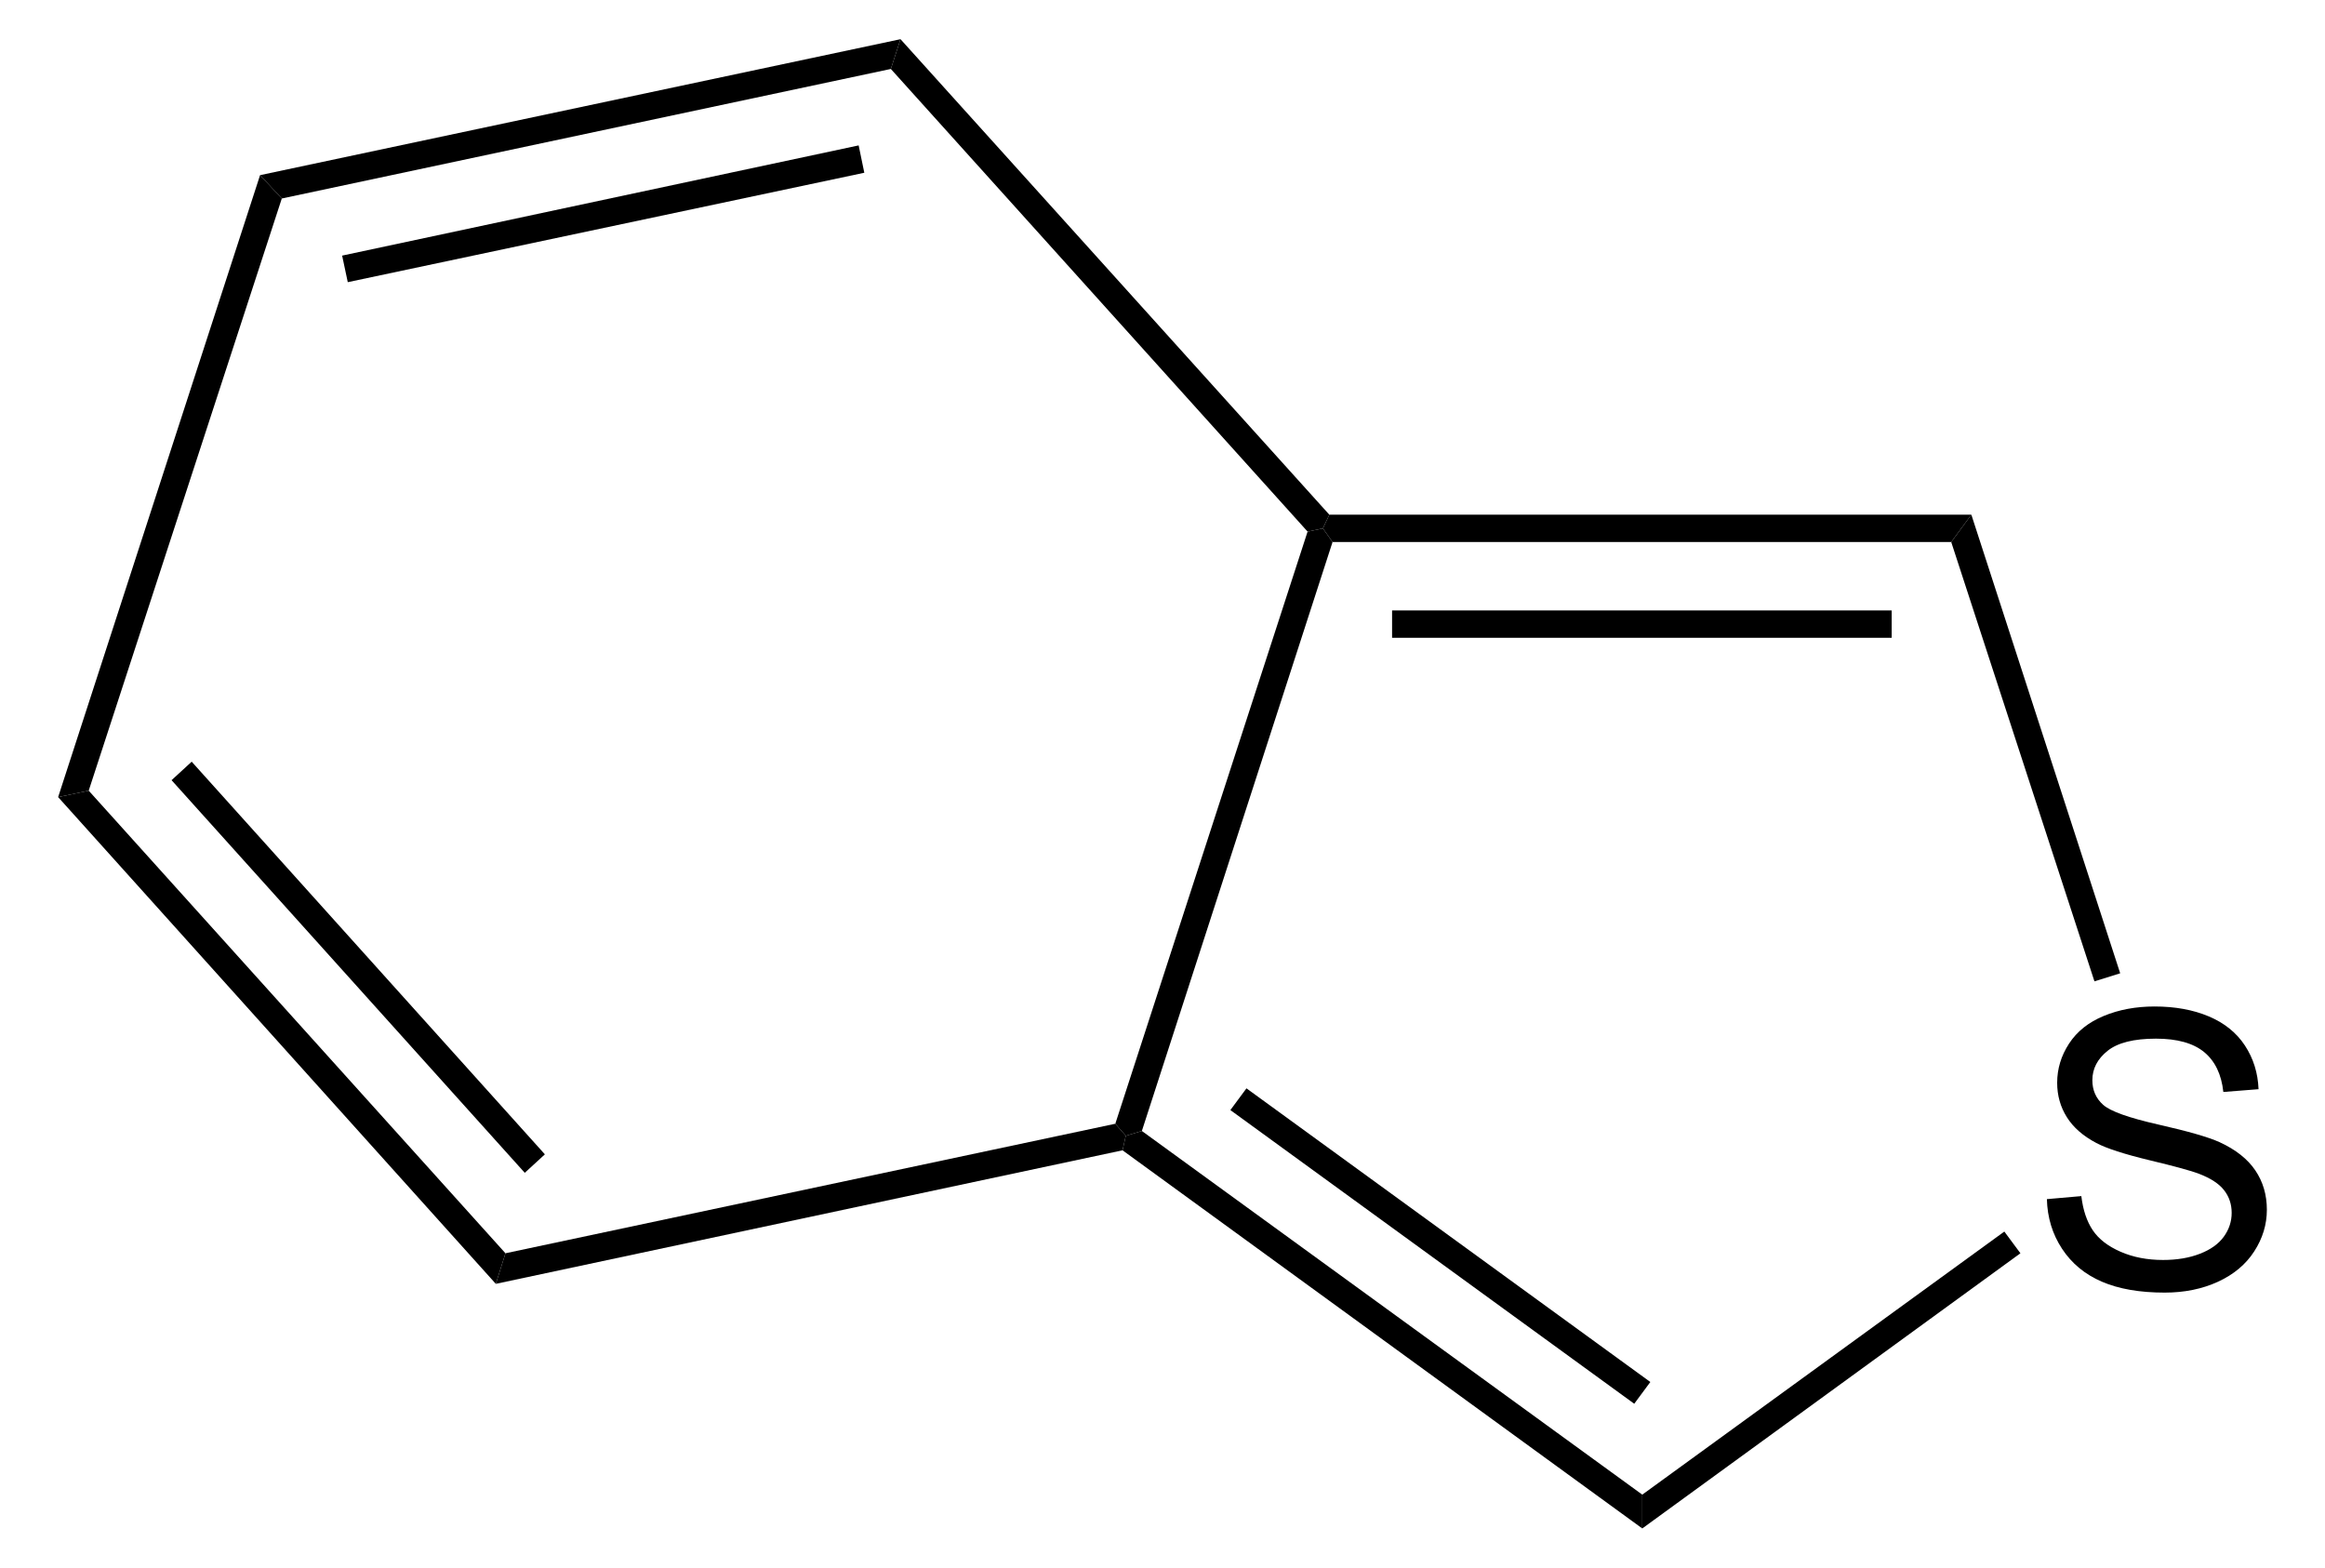
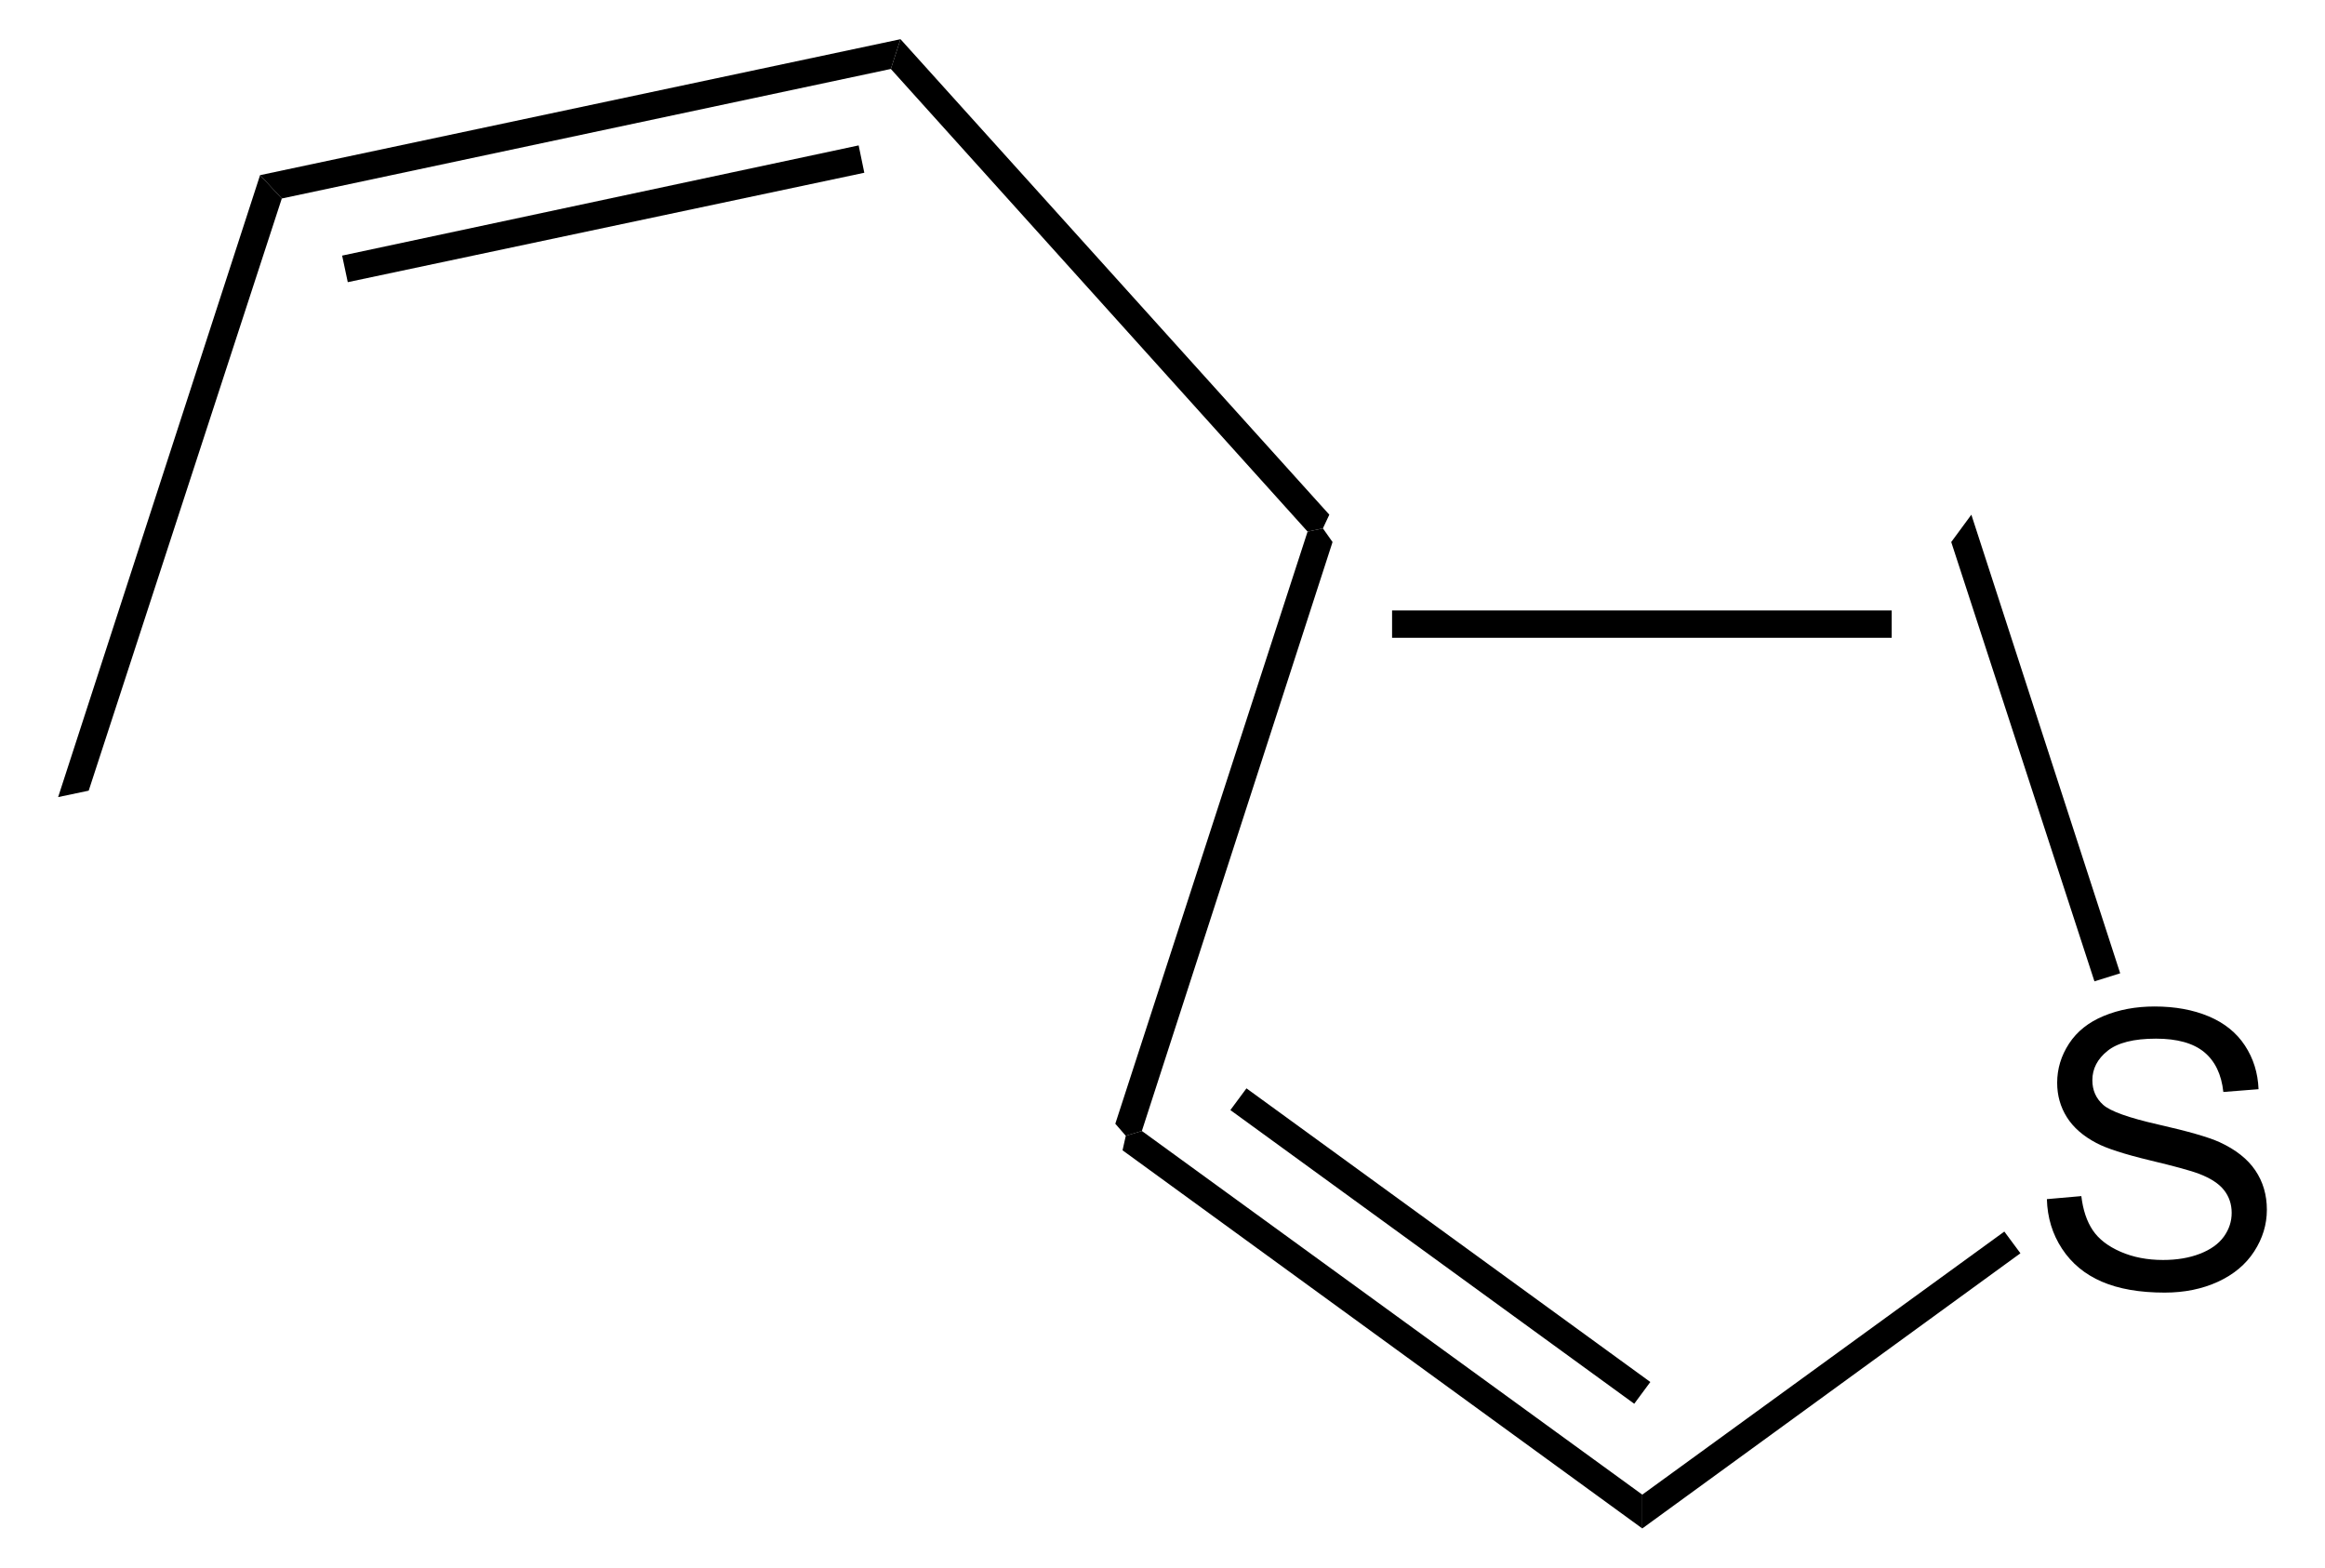
<svg xmlns="http://www.w3.org/2000/svg" xmlns:ns1="http://sodipodi.sourceforge.net/DTD/sodipodi-0.dtd" xmlns:ns2="http://www.inkscape.org/namespaces/inkscape" version="1.1" id="Layer_1" width="137.266" height="92.551" viewBox="0 0 137.266 92.551" style="overflow:visible;enable-background:new 0 0 137.266 92.551;" xml:space="preserve" ns1:version="0.32" ns2:version="0.44.1" ns1:docname="Benzo[c]thiophen.svg" ns1:docbase="E:\Eigene Dateien">
  <defs id="defs36" />
  <ns1:namedview ns2:window-height="573" ns2:window-width="925" ns2:pageshadow="2" ns2:pageopacity="0.0" guidetolerance="10.0" gridtolerance="10.0" objecttolerance="10.0" borderopacity="1.0" bordercolor="#666666" pagecolor="#ffffff" id="base" ns2:zoom="4.0842345" ns2:cx="68.633003" ns2:cy="55.025187" ns2:window-x="22" ns2:window-y="22" ns2:current-layer="Layer_1" />
  <g id="g3" transform="matrix(0.95,0,0,0.95,3.432,2.314)">
    <path d="M 123.594,72.085 L 125.735,71.897 C 125.837,72.758 126.073,73.464 126.444,74.016 C 126.815,74.569 127.391,75.014 128.173,75.355 C 128.954,75.696 129.834,75.866 130.811,75.866 C 131.678,75.866 132.445,75.737 133.109,75.478 C 133.773,75.22 134.268,74.866 134.592,74.415 C 134.916,73.964 135.078,73.474 135.078,72.941 C 135.078,72.401 134.92,71.929 134.603,71.526 C 134.286,71.123 133.768,70.785 133.048,70.51 C 132.587,70.33 131.567,70.05 129.987,69.671 C 128.407,69.291 127.301,68.933 126.669,68.597 C 125.849,68.166 125.238,67.633 124.837,66.995 C 124.435,66.357 124.233,65.643 124.233,64.854 C 124.233,63.985 124.479,63.174 124.972,62.419 C 125.464,61.664 126.184,61.091 127.13,60.7 C 128.076,60.308 129.128,60.113 130.285,60.113 C 131.559,60.113 132.683,60.318 133.657,60.729 C 134.631,61.14 135.38,61.745 135.903,62.542 C 136.427,63.34 136.709,64.243 136.748,65.253 L 134.56,65.425 C 134.443,64.333 134.045,63.507 133.37,62.949 C 132.693,62.391 131.694,62.112 130.373,62.112 C 128.996,62.112 127.993,62.365 127.364,62.87 C 126.734,63.375 126.42,63.983 126.42,64.695 C 126.42,65.314 126.643,65.823 127.089,66.221 C 127.527,66.62 128.67,67.03 130.52,67.449 C 132.37,67.868 133.639,68.233 134.328,68.546 C 135.331,69.008 136.07,69.593 136.548,70.3 C 137.026,71.007 137.265,71.822 137.265,72.745 C 137.265,73.66 137.003,74.522 136.48,75.331 C 135.957,76.141 135.205,76.769 134.225,77.22 C 133.245,77.669 132.141,77.894 130.915,77.894 C 129.36,77.894 128.058,77.667 127.008,77.214 C 125.957,76.761 125.134,76.079 124.536,75.169 C 123.938,74.259 123.625,73.233 123.594,72.085 z " id="path5" />
  </g>
  <path d="M 115.199,32.001 L 116.387,30.386 L 125.174,57.462 L 123.654,57.937 L 115.199,32.001 z " id="polygon7" />
-   <path d="M 78.672,32.001 L 78.103,31.194 L 78.482,30.386 L 116.387,30.386 L 115.199,32.001 L 78.672,32.001 z " id="polygon9" />
  <path d="M 82.187,36.039 L 111.684,36.039 L 111.684,37.654 L 82.187,37.654 L 82.187,36.039 z " id="rect11" />
  <path d="M 67.415,66.771 L 66.465,67.056 L 65.847,66.344 L 77.199,31.384 L 78.103,31.194 L 78.672,32.001 L 67.415,66.771 z " id="polygon13" />
  <path d="M 96.959,88.241 L 96.959,90.237 L 66.274,67.912 L 66.465,67.056 L 67.415,66.771 L 96.959,88.241 z " id="polygon15" />
  <path d="M 97.434,81.591 L 96.484,82.875 L 72.64,65.537 L 73.59,64.254 L 97.434,81.591 z " id="polygon17" />
  <path d="M 118.334,72.709 L 119.284,73.991 L 96.959,90.237 L 96.959,88.241 L 118.334,72.709 z " id="polygon19" />
  <path d="M 52.594,4.071 L 53.165,2.314 L 78.482,30.386 L 78.103,31.194 L 77.199,31.384 L 52.594,4.071 z " id="polygon21" />
  <path d="M 16.637,11.719 L 15.354,10.341 L 53.165,2.314 L 52.594,4.071 L 16.637,11.719 z " id="polygon23" />
  <path d="M 20.532,16.659 L 20.199,15.091 L 50.694,8.584 L 51.028,10.199 L 20.532,16.659 z " id="polygon25" />
  <path d="M 5.237,46.679 L 3.432,47.059 L 15.354,10.341 L 16.637,11.719 L 5.237,46.679 z " id="polygon27" />
-   <path d="M 29.842,73.991 L 29.272,75.796 L 3.432,47.059 L 5.237,46.679 L 29.842,73.991 z " id="polygon29" />
-   <path d="M 32.169,68.15 L 30.982,69.241 L 10.129,46.061 L 11.317,44.969 L 32.169,68.15 z " id="polygon31" />
-   <path d="M 65.847,66.344 L 66.465,67.056 L 66.274,67.912 L 29.272,75.796 L 29.842,73.991 L 65.847,66.344 z " id="polygon33" />
</svg>